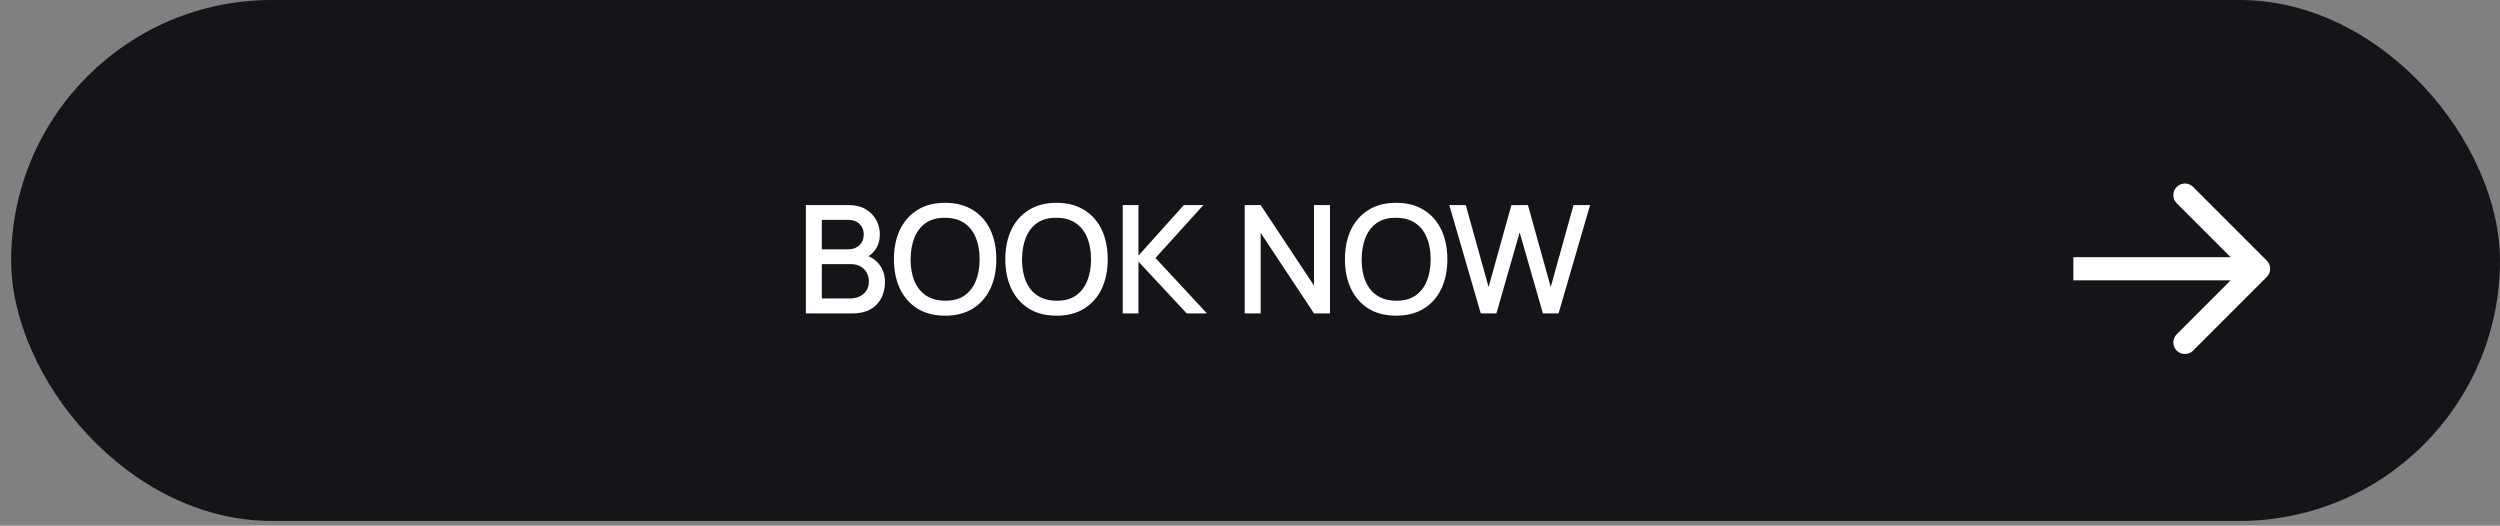
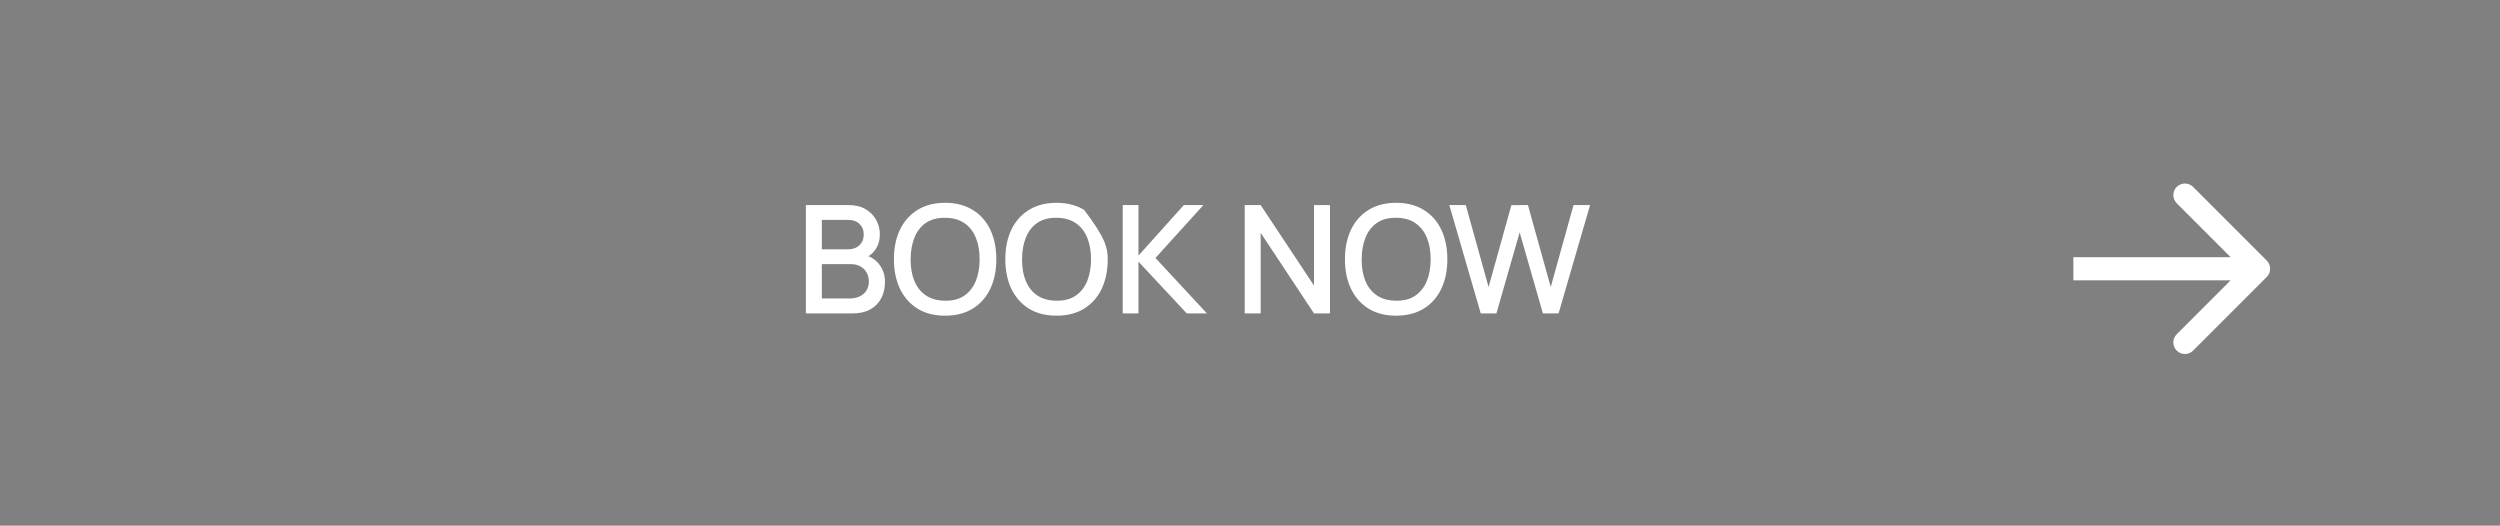
<svg xmlns="http://www.w3.org/2000/svg" width="195" height="41" viewBox="0 0 195 41" fill="none">
  <rect x="0" y="0" width="195" height="41" fill="#808080" stroke="none" />
-   <rect x="0.869" width="194.131" height="40.632" rx="20.316" fill="#151419" />
-   <path d="M62.859 24.447V15.995H66.181C66.717 15.995 67.167 16.105 67.531 16.324C67.894 16.543 68.168 16.827 68.352 17.175C68.536 17.519 68.628 17.883 68.628 18.267C68.628 18.732 68.513 19.131 68.282 19.464C68.055 19.797 67.748 20.023 67.36 20.145L67.349 19.857C67.889 19.99 68.303 20.25 68.593 20.638C68.882 21.021 69.027 21.469 69.027 21.982C69.027 22.479 68.927 22.911 68.728 23.279C68.532 23.647 68.245 23.934 67.865 24.142C67.49 24.345 67.034 24.447 66.498 24.447H62.859ZM64.103 23.279H66.31C66.588 23.279 66.836 23.226 67.055 23.12C67.278 23.015 67.452 22.864 67.578 22.668C67.707 22.469 67.771 22.232 67.771 21.958C67.771 21.704 67.715 21.475 67.601 21.272C67.491 21.064 67.331 20.902 67.12 20.785C66.912 20.663 66.668 20.602 66.386 20.602H64.103V23.279ZM64.103 19.446H66.163C66.39 19.446 66.594 19.401 66.773 19.311C66.957 19.217 67.102 19.084 67.208 18.912C67.317 18.736 67.372 18.525 67.372 18.278C67.372 17.95 67.263 17.68 67.043 17.468C66.824 17.257 66.531 17.151 66.163 17.151H64.103V19.446ZM73.722 24.623C72.877 24.623 72.157 24.439 71.563 24.071C70.968 23.699 70.512 23.183 70.195 22.522C69.882 21.86 69.726 21.094 69.726 20.221C69.726 19.349 69.882 18.582 70.195 17.92C70.512 17.259 70.968 16.745 71.563 16.377C72.157 16.005 72.877 15.819 73.722 15.819C74.564 15.819 75.282 16.005 75.876 16.377C76.475 16.745 76.931 17.259 77.244 17.92C77.557 18.582 77.713 19.349 77.713 20.221C77.713 21.094 77.557 21.86 77.244 22.522C76.931 23.183 76.475 23.699 75.876 24.071C75.282 24.439 74.564 24.623 73.722 24.623ZM73.722 23.455C74.321 23.463 74.818 23.332 75.213 23.062C75.612 22.788 75.912 22.408 76.111 21.923C76.311 21.434 76.41 20.867 76.41 20.221C76.41 19.575 76.311 19.012 76.111 18.531C75.912 18.046 75.612 17.668 75.213 17.398C74.818 17.128 74.321 16.991 73.722 16.987C73.124 16.979 72.625 17.11 72.226 17.38C71.831 17.65 71.533 18.03 71.334 18.519C71.134 19.008 71.032 19.575 71.028 20.221C71.025 20.867 71.122 21.432 71.322 21.917C71.522 22.398 71.821 22.774 72.22 23.044C72.623 23.314 73.124 23.451 73.722 23.455ZM82.411 24.623C81.566 24.623 80.846 24.439 80.252 24.071C79.657 23.699 79.201 23.183 78.884 22.522C78.571 21.86 78.415 21.094 78.415 20.221C78.415 19.349 78.571 18.582 78.884 17.92C79.201 17.259 79.657 16.745 80.252 16.377C80.846 16.005 81.566 15.819 82.411 15.819C83.253 15.819 83.971 16.005 84.565 16.377C85.164 16.745 85.62 17.259 85.933 17.92C86.246 18.582 86.402 19.349 86.402 20.221C86.402 21.094 86.246 21.86 85.933 22.522C85.62 23.183 85.164 23.699 84.565 24.071C83.971 24.439 83.253 24.623 82.411 24.623ZM82.411 23.455C83.01 23.463 83.507 23.332 83.902 23.062C84.301 22.788 84.601 22.408 84.8 21.923C85 21.434 85.1 20.867 85.1 20.221C85.1 19.575 85 19.012 84.8 18.531C84.601 18.046 84.301 17.668 83.902 17.398C83.507 17.128 83.01 16.991 82.411 16.987C81.813 16.979 81.314 17.11 80.915 17.38C80.52 17.65 80.222 18.03 80.023 18.519C79.823 19.008 79.721 19.575 79.718 20.221C79.714 20.867 79.811 21.432 80.011 21.917C80.21 22.398 80.51 22.774 80.909 23.044C81.312 23.314 81.813 23.451 82.411 23.455ZM87.573 24.447V15.995H88.8V19.939L92.339 15.995H93.865L90.126 20.121L94.141 24.447H92.568L88.8 20.409V24.447H87.573ZM97.087 24.447V15.995H98.332L102.493 22.275V15.995H103.737V24.447H102.493L98.332 18.161V24.447H97.087ZM108.902 24.623C108.057 24.623 107.337 24.439 106.743 24.071C106.148 23.699 105.692 23.183 105.375 22.522C105.062 21.86 104.906 21.094 104.906 20.221C104.906 19.349 105.062 18.582 105.375 17.92C105.692 17.259 106.148 16.745 106.743 16.377C107.337 16.005 108.057 15.819 108.902 15.819C109.744 15.819 110.462 16.005 111.056 16.377C111.655 16.745 112.111 17.259 112.424 17.92C112.737 18.582 112.893 19.349 112.893 20.221C112.893 21.094 112.737 21.86 112.424 22.522C112.111 23.183 111.655 23.699 111.056 24.071C110.462 24.439 109.744 24.623 108.902 24.623ZM108.902 23.455C109.501 23.463 109.998 23.332 110.393 23.062C110.792 22.788 111.092 22.408 111.291 21.923C111.491 21.434 111.591 20.867 111.591 20.221C111.591 19.575 111.491 19.012 111.291 18.531C111.092 18.046 110.792 17.668 110.393 17.398C109.998 17.128 109.501 16.991 108.902 16.987C108.304 16.979 107.805 17.11 107.406 17.38C107.011 17.65 106.713 18.03 106.514 18.519C106.314 19.008 106.213 19.575 106.209 20.221C106.205 20.867 106.302 21.432 106.502 21.917C106.702 22.398 107.001 22.774 107.4 23.044C107.803 23.314 108.304 23.451 108.902 23.455ZM115.499 24.447L113.046 15.995H114.331L116.109 22.387L117.888 16.001L119.179 15.995L120.957 22.387L122.735 15.995H124.027L121.567 24.447H120.347L118.533 18.126L116.72 24.447H115.499Z" fill="white" />
+   <path d="M62.859 24.447V15.995H66.181C66.717 15.995 67.167 16.105 67.531 16.324C67.894 16.543 68.168 16.827 68.352 17.175C68.536 17.519 68.628 17.883 68.628 18.267C68.628 18.732 68.513 19.131 68.282 19.464C68.055 19.797 67.748 20.023 67.36 20.145L67.349 19.857C67.889 19.99 68.303 20.25 68.593 20.638C68.882 21.021 69.027 21.469 69.027 21.982C69.027 22.479 68.927 22.911 68.728 23.279C68.532 23.647 68.245 23.934 67.865 24.142C67.49 24.345 67.034 24.447 66.498 24.447H62.859ZM64.103 23.279H66.31C66.588 23.279 66.836 23.226 67.055 23.12C67.278 23.015 67.452 22.864 67.578 22.668C67.707 22.469 67.771 22.232 67.771 21.958C67.771 21.704 67.715 21.475 67.601 21.272C67.491 21.064 67.331 20.902 67.12 20.785C66.912 20.663 66.668 20.602 66.386 20.602H64.103V23.279ZM64.103 19.446H66.163C66.39 19.446 66.594 19.401 66.773 19.311C66.957 19.217 67.102 19.084 67.208 18.912C67.317 18.736 67.372 18.525 67.372 18.278C67.372 17.95 67.263 17.68 67.043 17.468C66.824 17.257 66.531 17.151 66.163 17.151H64.103V19.446ZM73.722 24.623C72.877 24.623 72.157 24.439 71.563 24.071C70.968 23.699 70.512 23.183 70.195 22.522C69.882 21.86 69.726 21.094 69.726 20.221C69.726 19.349 69.882 18.582 70.195 17.92C70.512 17.259 70.968 16.745 71.563 16.377C72.157 16.005 72.877 15.819 73.722 15.819C74.564 15.819 75.282 16.005 75.876 16.377C76.475 16.745 76.931 17.259 77.244 17.92C77.557 18.582 77.713 19.349 77.713 20.221C77.713 21.094 77.557 21.86 77.244 22.522C76.931 23.183 76.475 23.699 75.876 24.071C75.282 24.439 74.564 24.623 73.722 24.623ZM73.722 23.455C74.321 23.463 74.818 23.332 75.213 23.062C75.612 22.788 75.912 22.408 76.111 21.923C76.311 21.434 76.41 20.867 76.41 20.221C76.41 19.575 76.311 19.012 76.111 18.531C75.912 18.046 75.612 17.668 75.213 17.398C74.818 17.128 74.321 16.991 73.722 16.987C73.124 16.979 72.625 17.11 72.226 17.38C71.831 17.65 71.533 18.03 71.334 18.519C71.134 19.008 71.032 19.575 71.028 20.221C71.025 20.867 71.122 21.432 71.322 21.917C71.522 22.398 71.821 22.774 72.22 23.044C72.623 23.314 73.124 23.451 73.722 23.455ZM82.411 24.623C81.566 24.623 80.846 24.439 80.252 24.071C79.657 23.699 79.201 23.183 78.884 22.522C78.571 21.86 78.415 21.094 78.415 20.221C78.415 19.349 78.571 18.582 78.884 17.92C79.201 17.259 79.657 16.745 80.252 16.377C80.846 16.005 81.566 15.819 82.411 15.819C83.253 15.819 83.971 16.005 84.565 16.377C86.246 18.582 86.402 19.349 86.402 20.221C86.402 21.094 86.246 21.86 85.933 22.522C85.62 23.183 85.164 23.699 84.565 24.071C83.971 24.439 83.253 24.623 82.411 24.623ZM82.411 23.455C83.01 23.463 83.507 23.332 83.902 23.062C84.301 22.788 84.601 22.408 84.8 21.923C85 21.434 85.1 20.867 85.1 20.221C85.1 19.575 85 19.012 84.8 18.531C84.601 18.046 84.301 17.668 83.902 17.398C83.507 17.128 83.01 16.991 82.411 16.987C81.813 16.979 81.314 17.11 80.915 17.38C80.52 17.65 80.222 18.03 80.023 18.519C79.823 19.008 79.721 19.575 79.718 20.221C79.714 20.867 79.811 21.432 80.011 21.917C80.21 22.398 80.51 22.774 80.909 23.044C81.312 23.314 81.813 23.451 82.411 23.455ZM87.573 24.447V15.995H88.8V19.939L92.339 15.995H93.865L90.126 20.121L94.141 24.447H92.568L88.8 20.409V24.447H87.573ZM97.087 24.447V15.995H98.332L102.493 22.275V15.995H103.737V24.447H102.493L98.332 18.161V24.447H97.087ZM108.902 24.623C108.057 24.623 107.337 24.439 106.743 24.071C106.148 23.699 105.692 23.183 105.375 22.522C105.062 21.86 104.906 21.094 104.906 20.221C104.906 19.349 105.062 18.582 105.375 17.92C105.692 17.259 106.148 16.745 106.743 16.377C107.337 16.005 108.057 15.819 108.902 15.819C109.744 15.819 110.462 16.005 111.056 16.377C111.655 16.745 112.111 17.259 112.424 17.92C112.737 18.582 112.893 19.349 112.893 20.221C112.893 21.094 112.737 21.86 112.424 22.522C112.111 23.183 111.655 23.699 111.056 24.071C110.462 24.439 109.744 24.623 108.902 24.623ZM108.902 23.455C109.501 23.463 109.998 23.332 110.393 23.062C110.792 22.788 111.092 22.408 111.291 21.923C111.491 21.434 111.591 20.867 111.591 20.221C111.591 19.575 111.491 19.012 111.291 18.531C111.092 18.046 110.792 17.668 110.393 17.398C109.998 17.128 109.501 16.991 108.902 16.987C108.304 16.979 107.805 17.11 107.406 17.38C107.011 17.65 106.713 18.03 106.514 18.519C106.314 19.008 106.213 19.575 106.209 20.221C106.205 20.867 106.302 21.432 106.502 21.917C106.702 22.398 107.001 22.774 107.4 23.044C107.803 23.314 108.304 23.451 108.902 23.455ZM115.499 24.447L113.046 15.995H114.331L116.109 22.387L117.888 16.001L119.179 15.995L120.957 22.387L122.735 15.995H124.027L121.567 24.447H120.347L118.533 18.126L116.72 24.447H115.499Z" fill="white" />
  <path d="M176.808 21.602C177.16 21.249 177.16 20.677 176.808 20.325L171.062 14.579C170.709 14.226 170.137 14.226 169.785 14.579C169.432 14.931 169.432 15.503 169.785 15.856L174.892 20.963L169.785 26.071C169.432 26.424 169.432 26.995 169.785 27.348C170.137 27.701 170.709 27.701 171.062 27.348L176.808 21.602ZM161.722 20.963L161.722 21.866L176.169 21.866L176.169 20.963L176.169 20.06L161.722 20.06L161.722 20.963Z" fill="white" />
</svg>